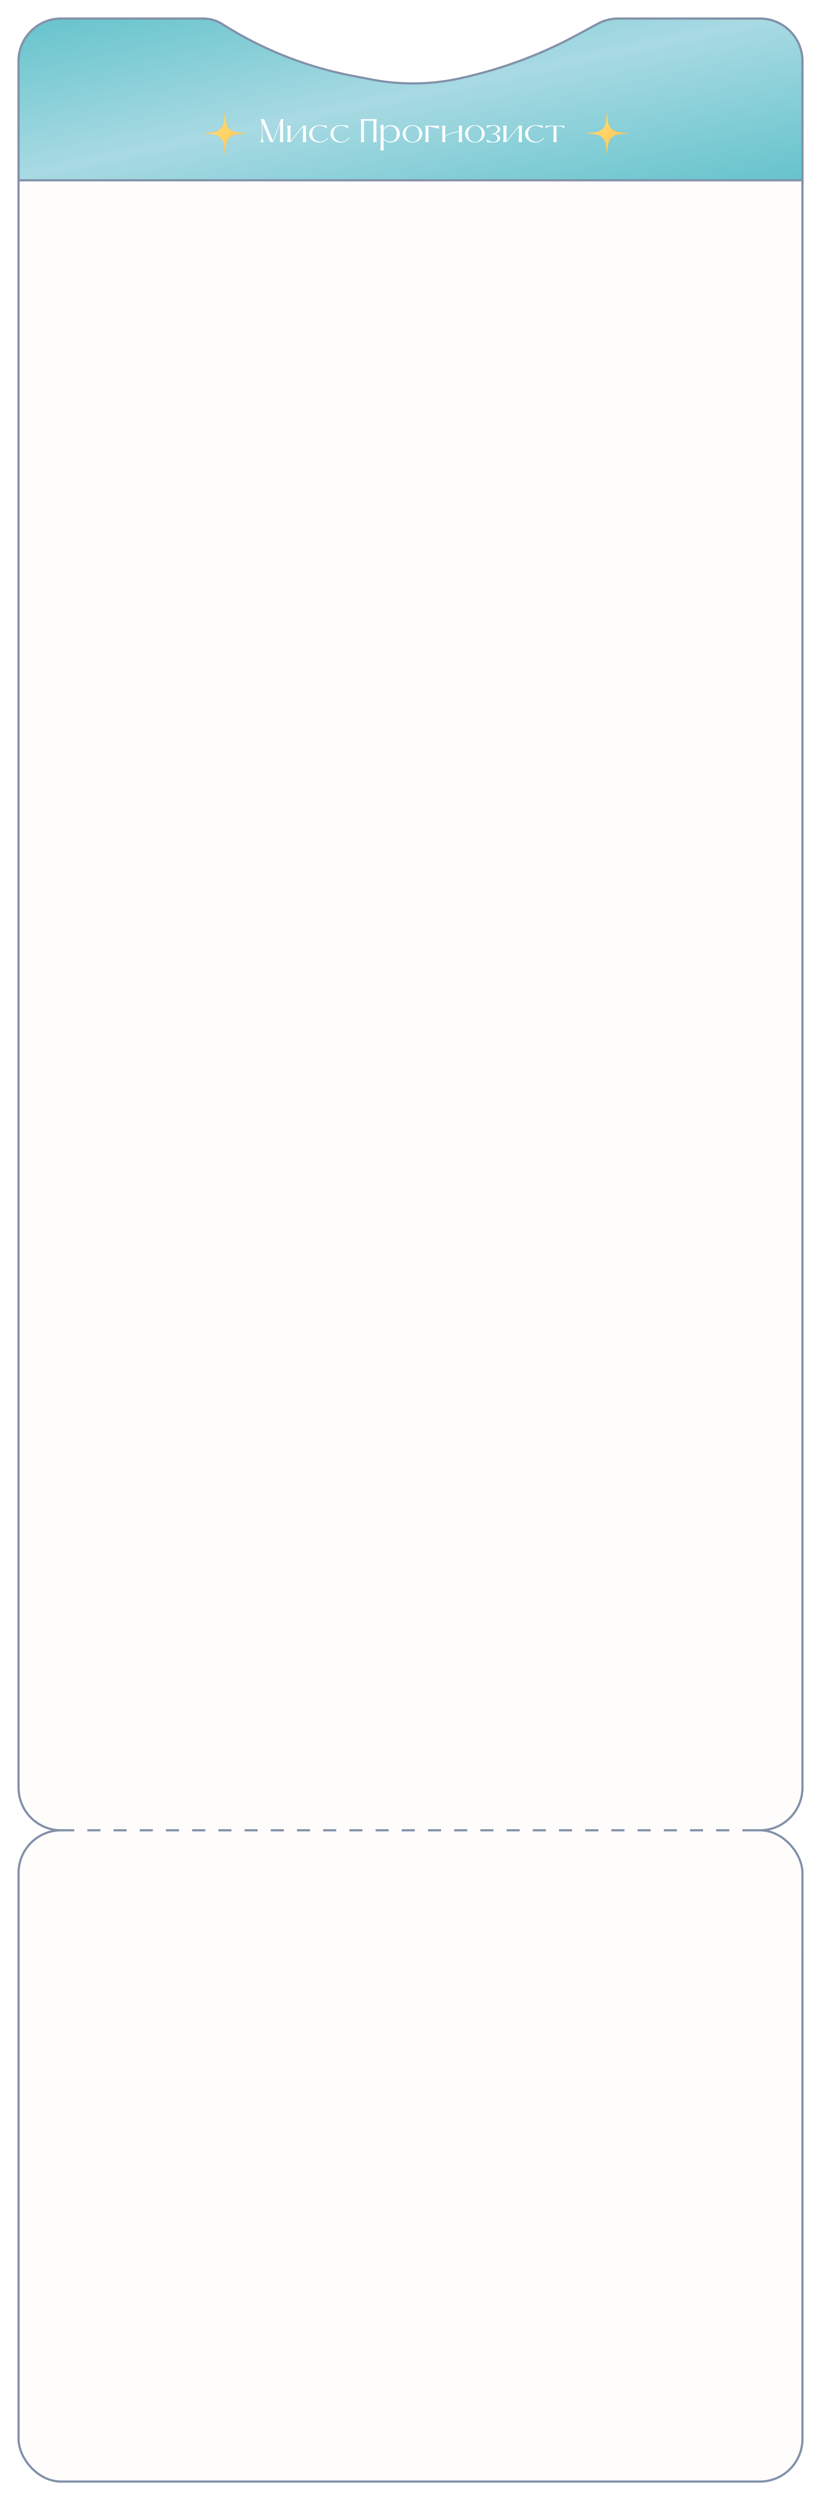
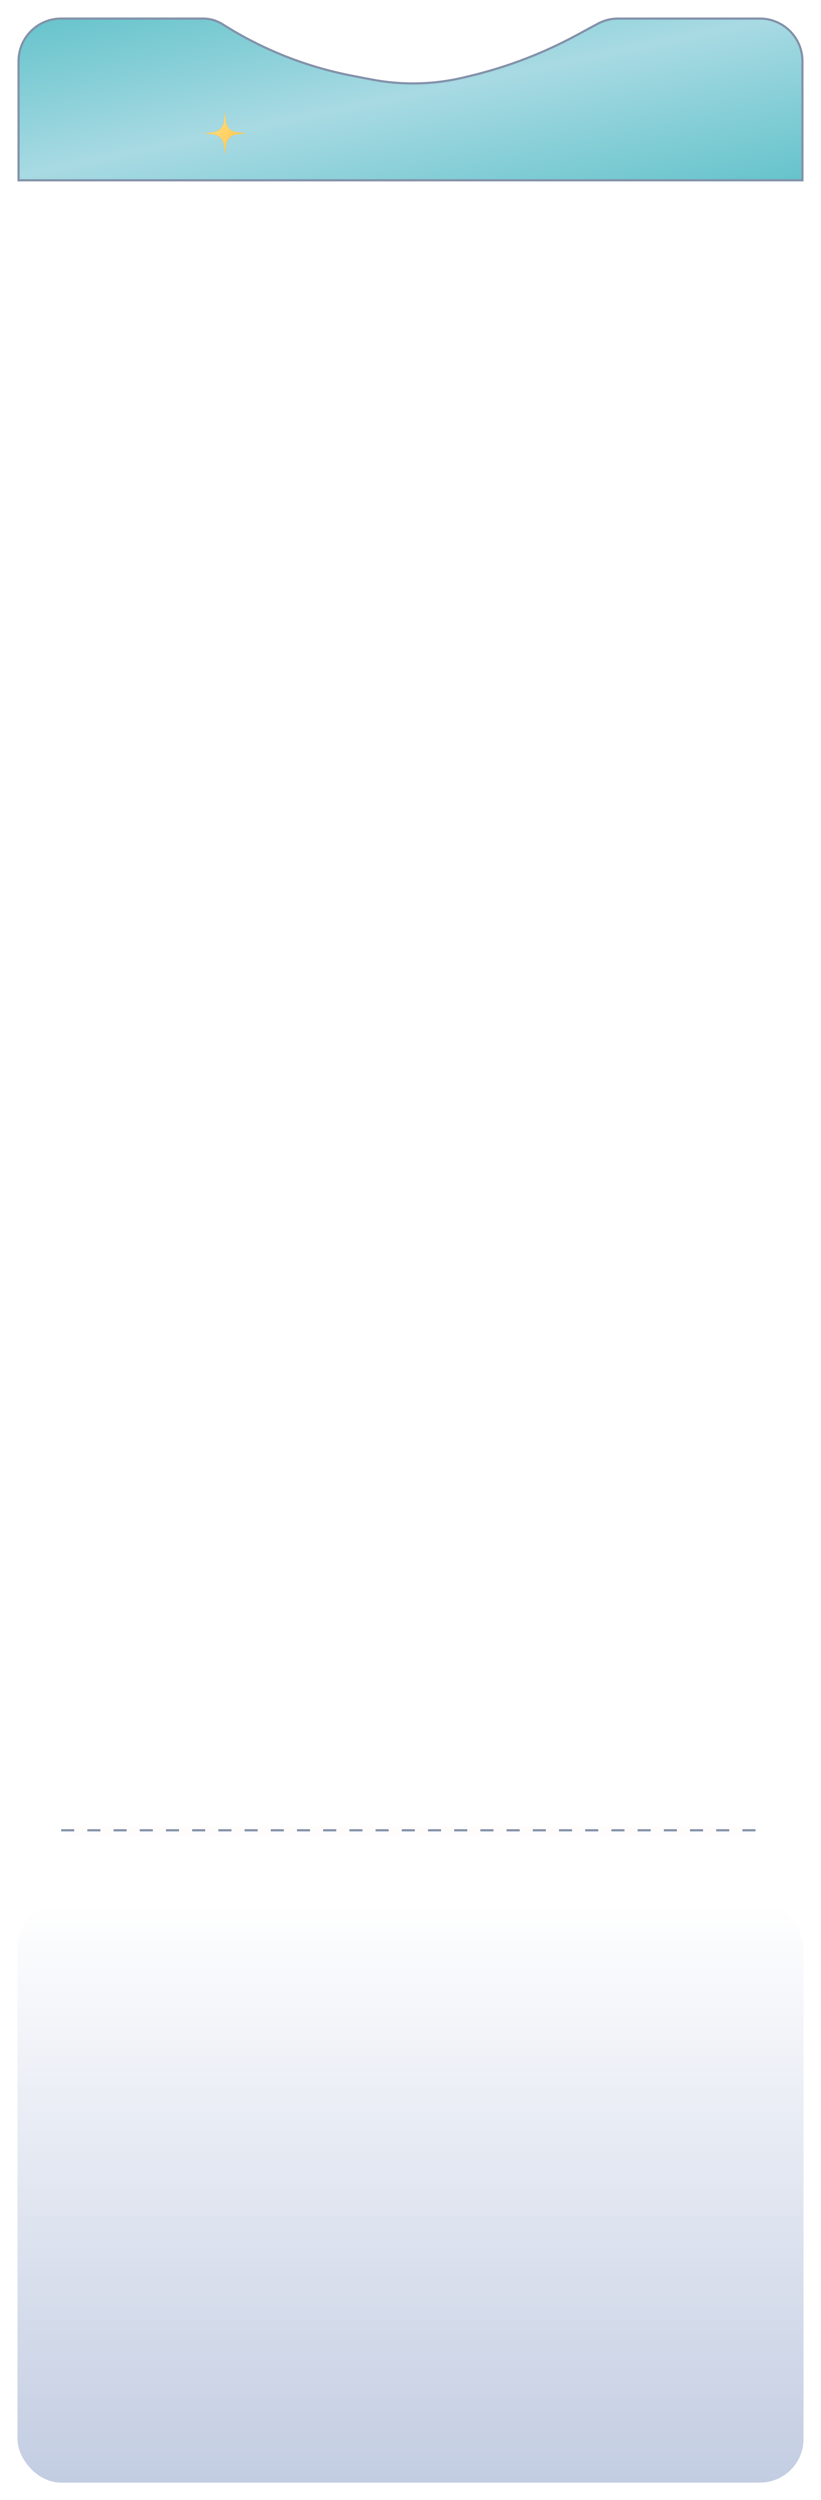
<svg xmlns="http://www.w3.org/2000/svg" width="376" height="1144" viewBox="0 0 376 1144" fill="none">
  <g filter="url(#filter0_f_318_602)">
-     <path d="M8 28C8 16.954 16.954 8 28 8H93.01C96.268 8 99.456 8.938 102.195 10.701C120.235 22.315 140.313 30.403 161.367 34.535L169.822 36.194C184.102 38.997 198.821 38.649 212.953 35.175L215.573 34.531C232.452 30.382 248.719 24.05 263.961 15.695L273.509 10.462C276.455 8.847 279.761 8 283.122 8H348C359.046 8 368 16.954 368 28V818C368 829.046 359.046 838 348 838H28C16.954 838 8 829.046 8 818V28Z" fill="#C3CDE2" />
-   </g>
-   <path d="M8.5 28C8.5 17.23 17.23 8.5 28 8.5H92.945C96.143 8.5 99.27 9.445 101.933 11.216C120.009 23.236 140.245 31.635 161.521 35.947L169.039 37.472C183.831 40.47 199.109 40.098 213.737 36.384L215.139 36.028C232.428 31.639 249.053 24.962 264.575 16.174L273.662 11.031C276.592 9.372 279.901 8.5 283.268 8.5H348C358.77 8.5 367.5 17.23 367.5 28V818C367.5 828.77 358.77 837.5 348 837.5H28C17.23 837.5 8.5 828.77 8.5 818V28Z" fill="#FFFCFC" stroke="#8392AA" />
+     </g>
  <path d="M8.5 28C8.5 17.23 17.23 8.5 28 8.5H93.038C96.184 8.5 99.265 9.396 101.921 11.082C120.021 22.574 140.117 30.564 161.166 34.638L170.016 36.351C184.18 39.093 198.769 38.752 212.791 35.353L215.932 34.592C232.695 30.528 248.862 24.318 264.035 16.117L273.787 10.846C276.635 9.306 279.822 8.5 283.059 8.5H348C358.77 8.5 367.5 17.23 367.5 28V82.5H8.5V28Z" fill="url(#paint0_linear_318_602)" stroke="#8392AA" />
  <g filter="url(#filter1_f_318_602)">
    <rect x="8" y="871" width="360" height="265" rx="20" fill="url(#paint1_linear_318_602)" />
  </g>
-   <rect x="8.5" y="837.5" width="359" height="298" rx="19.5" fill="#FFFCFC" stroke="#8392AA" />
-   <path d="M128.301 63.62V56.3L125.136 65H123.756L120.216 56.345V61.82C120.216 63.29 120.366 64.46 120.936 65H119.196C119.766 64.46 119.916 63.29 119.916 61.82V57.68C119.916 56.21 119.766 55.04 119.196 54.5H120.921L125.001 64.475L128.676 54.5H129.846C129.726 55.04 129.651 55.31 129.651 55.88V63.62C129.651 64.19 129.726 64.46 129.846 65H128.106C128.226 64.46 128.301 64.19 128.301 63.62ZM140.11 58.88V63.62C140.11 64.19 140.185 64.46 140.305 65H138.565C138.685 64.46 138.76 64.19 138.76 63.62V57.995L133.045 65H131.5C131.62 64.46 131.695 64.19 131.695 63.62V58.88C131.695 58.31 131.62 58.04 131.5 57.5H133.24C133.12 58.04 133.045 58.31 133.045 58.88V64.52L138.76 57.5H140.305C140.185 57.755 140.11 58.025 140.11 58.88ZM150.029 63.035H150.389C149.639 64.355 148.064 65.24 146.249 65.24C143.654 65.24 141.584 63.455 141.584 61.25C141.584 59.045 143.654 57.26 146.249 57.26C147.599 57.26 148.334 57.41 149.669 57.5V58.715C149.129 58.295 147.719 57.56 146.249 57.56C144.389 57.56 143.009 58.97 143.009 61.085C143.009 63.26 144.479 64.835 146.804 64.835C148.049 64.835 149.399 64.04 150.029 63.035ZM159.741 63.035H160.101C159.351 64.355 157.776 65.24 155.961 65.24C153.366 65.24 151.296 63.455 151.296 61.25C151.296 59.045 153.366 57.26 155.961 57.26C157.311 57.26 158.046 57.41 159.381 57.5V58.715C158.841 58.295 157.431 57.56 155.961 57.56C154.101 57.56 152.721 58.97 152.721 61.085C152.721 63.26 154.191 64.835 156.516 64.835C157.761 64.835 159.111 64.04 159.741 63.035ZM172.393 55.88V63.62C172.393 64.19 172.468 64.46 172.588 65H170.848C170.968 64.46 171.043 64.19 171.043 63.62V55.25H166.708V63.62C166.708 64.19 166.783 64.46 166.903 65H165.163C165.283 64.46 165.358 64.19 165.358 63.62V55.88C165.358 55.31 165.283 55.04 165.163 54.5H172.588C172.468 55.04 172.393 55.31 172.393 55.88ZM179.062 57.26C181.417 57.26 183.127 58.94 183.127 61.22C183.127 63.5 181.417 65.21 178.822 65.21C177.127 65.21 176.257 64.355 175.672 63.8V67.37C175.672 67.94 175.747 68.21 175.867 68.75H174.127C174.247 68.21 174.322 67.94 174.322 67.37V58.88C174.322 58.31 174.247 58.04 174.127 57.5L175.672 56.9V59.015C176.317 58.01 177.472 57.26 179.062 57.26ZM178.582 64.745C180.772 64.745 181.687 63.275 181.687 61.22C181.687 59.165 180.622 57.725 178.777 57.725C177.382 57.725 176.197 58.55 175.672 59.525V63.41C176.197 63.89 177.112 64.745 178.582 64.745ZM188.917 65.24C186.427 65.24 184.402 63.44 184.402 61.235C184.402 59.03 186.427 57.23 188.917 57.23C191.392 57.23 193.402 59.03 193.402 61.235C193.402 63.44 191.392 65.24 188.917 65.24ZM188.917 64.94C190.642 64.94 192.037 63.53 192.037 61.235C192.037 58.94 190.642 57.53 188.917 57.53C187.177 57.53 185.767 58.94 185.767 61.235C185.767 63.53 187.177 64.94 188.917 64.94ZM201.054 57.5V58.85L196.224 57.8V63.62C196.224 64.19 196.299 64.46 196.419 65H194.679C194.799 64.46 194.874 64.19 194.874 63.62V58.88C194.874 58.31 194.799 58.04 194.679 57.5H201.054ZM204.109 65H202.369C202.489 64.46 202.564 64.19 202.564 63.62V58.88C202.564 58.31 202.489 58.04 202.369 57.5H204.109C203.989 58.04 203.914 58.31 203.914 58.88V62.15C205.639 61.145 207.589 60.35 210.184 60.035V58.88C210.184 58.31 210.109 58.04 209.989 57.5H211.729C211.609 58.04 211.534 58.31 211.534 58.88V63.62C211.534 64.19 211.609 64.46 211.729 65H209.989C210.109 64.46 210.184 64.19 210.184 63.62V60.35C207.574 60.665 205.654 61.46 203.914 62.465V63.62C203.914 64.19 203.989 64.46 204.109 65ZM217.525 65.24C215.035 65.24 213.01 63.44 213.01 61.235C213.01 59.03 215.035 57.23 217.525 57.23C220 57.23 222.01 59.03 222.01 61.235C222.01 63.44 220 65.24 217.525 65.24ZM217.525 64.94C219.25 64.94 220.645 63.53 220.645 61.235C220.645 58.94 219.25 57.53 217.525 57.53C215.785 57.53 214.375 58.94 214.375 61.235C214.375 63.53 215.785 64.94 217.525 64.94ZM222.957 65.03V63.83C223.497 64.19 224.907 64.94 225.882 64.94C227.037 64.94 227.862 64.49 227.862 63.335C227.862 62.27 226.797 61.4 225.972 61.4H225.402C225.117 61.4 225.117 61.085 225.402 61.085H225.972C226.797 61.085 227.862 60.23 227.862 59.18C227.862 58.025 227.037 57.53 225.882 57.53C224.907 57.53 223.497 58.25 222.957 58.655V57.47C224.292 57.38 225.027 57.245 225.882 57.245C227.457 57.245 229.062 57.815 229.062 59.21C229.062 60.365 227.967 60.935 227.022 61.19L226.737 61.235L227.022 61.295C227.967 61.565 229.062 62.135 229.062 63.29C229.062 64.685 227.457 65.24 225.882 65.24C225.027 65.24 224.292 65.12 222.957 65.03ZM238.987 58.88V63.62C238.987 64.19 239.062 64.46 239.182 65H237.442C237.562 64.46 237.637 64.19 237.637 63.62V57.995L231.922 65H230.377C230.497 64.46 230.572 64.19 230.572 63.62V58.88C230.572 58.31 230.497 58.04 230.377 57.5H232.117C231.997 58.04 231.922 58.31 231.922 58.88V64.52L237.637 57.5H239.182C239.062 57.755 238.987 58.025 238.987 58.88ZM248.906 63.035H249.266C248.516 64.355 246.941 65.24 245.126 65.24C242.531 65.24 240.461 63.455 240.461 61.25C240.461 59.045 242.531 57.26 245.126 57.26C246.476 57.26 247.211 57.41 248.546 57.5V58.715C248.006 58.295 246.596 57.56 245.126 57.56C243.266 57.56 241.886 58.97 241.886 61.085C241.886 63.26 243.356 64.835 245.681 64.835C246.926 64.835 248.276 64.04 248.906 63.035ZM258.468 57.5V58.715C257.928 58.295 257.313 57.8 255.843 57.8H254.853V63.62C254.853 64.19 254.928 64.46 255.048 65H253.308C253.428 64.46 253.503 64.19 253.503 63.62V57.8H252.513C251.043 57.8 250.428 58.295 249.888 58.715V57.5H258.468Z" fill="white" fill-opacity="0.97" />
-   <path d="M277.536 55.669L278 51.494L278.464 55.669C278.748 58.23 280.77 60.252 283.331 60.536L287.506 61L283.331 61.464C280.77 61.748 278.748 63.77 278.464 66.331L278 70.506L277.536 66.331C277.252 63.77 275.23 61.748 272.669 61.464L268.494 61L272.669 60.536C275.23 60.252 277.252 58.23 277.536 55.669Z" fill="url(#paint2_linear_318_602)" stroke="#FFC045" stroke-width="0.109" />
  <path d="M102.536 55.669L103 51.494L103.464 55.669C103.748 58.23 105.77 60.252 108.331 60.536L112.506 61L108.331 61.464C105.77 61.748 103.748 63.77 103.464 66.331L103 70.506L102.536 66.331C102.252 63.77 100.23 61.748 97.669 61.464L93.494 61L97.669 60.536C100.23 60.252 102.252 58.23 102.536 55.669Z" fill="url(#paint3_linear_318_602)" stroke="#FFC045" stroke-width="0.109" />
  <rect x="30" y="836" width="316" height="4" fill="#FFFCFC" />
  <line x1="28" y1="837.5" x2="348" y2="837.5" stroke="#8392AA" stroke-dasharray="6 6" />
  <defs>
    <filter id="filter0_f_318_602" x="0" y="0" width="376" height="846" filterUnits="userSpaceOnUse" color-interpolation-filters="sRGB">
      <feFlood flood-opacity="0" result="BackgroundImageFix" />
      <feBlend mode="normal" in="SourceGraphic" in2="BackgroundImageFix" result="shape" />
      <feGaussianBlur stdDeviation="4" result="effect1_foregroundBlur_318_602" />
    </filter>
    <filter id="filter1_f_318_602" x="0" y="863" width="376" height="281" filterUnits="userSpaceOnUse" color-interpolation-filters="sRGB">
      <feFlood flood-opacity="0" result="BackgroundImageFix" />
      <feBlend mode="normal" in="SourceGraphic" in2="BackgroundImageFix" result="shape" />
      <feGaussianBlur stdDeviation="4" result="effect1_foregroundBlur_318_602" />
    </filter>
    <linearGradient id="paint0_linear_318_602" x1="8" y1="8" x2="37.95" y2="151.76" gradientUnits="userSpaceOnUse">
      <stop stop-color="#65C3CB" />
      <stop offset="0.484" stop-color="#A8DAE3" />
      <stop offset="1" stop-color="#65C3CB" />
    </linearGradient>
    <linearGradient id="paint1_linear_318_602" x1="188" y1="871" x2="188" y2="1136" gradientUnits="userSpaceOnUse">
      <stop stop-color="#C3CDE2" stop-opacity="0" />
      <stop offset="1" stop-color="#C3CDE2" />
    </linearGradient>
    <linearGradient id="paint2_linear_318_602" x1="268" y1="51" x2="289.118" y2="69.74" gradientUnits="userSpaceOnUse">
      <stop offset="0.385" stop-color="#FFD770" />
      <stop offset="1" stop-color="#FFC045" />
    </linearGradient>
    <linearGradient id="paint3_linear_318_602" x1="93" y1="51" x2="114.118" y2="69.74" gradientUnits="userSpaceOnUse">
      <stop offset="0.385" stop-color="#FFD770" />
      <stop offset="1" stop-color="#FFC045" />
    </linearGradient>
  </defs>
</svg>